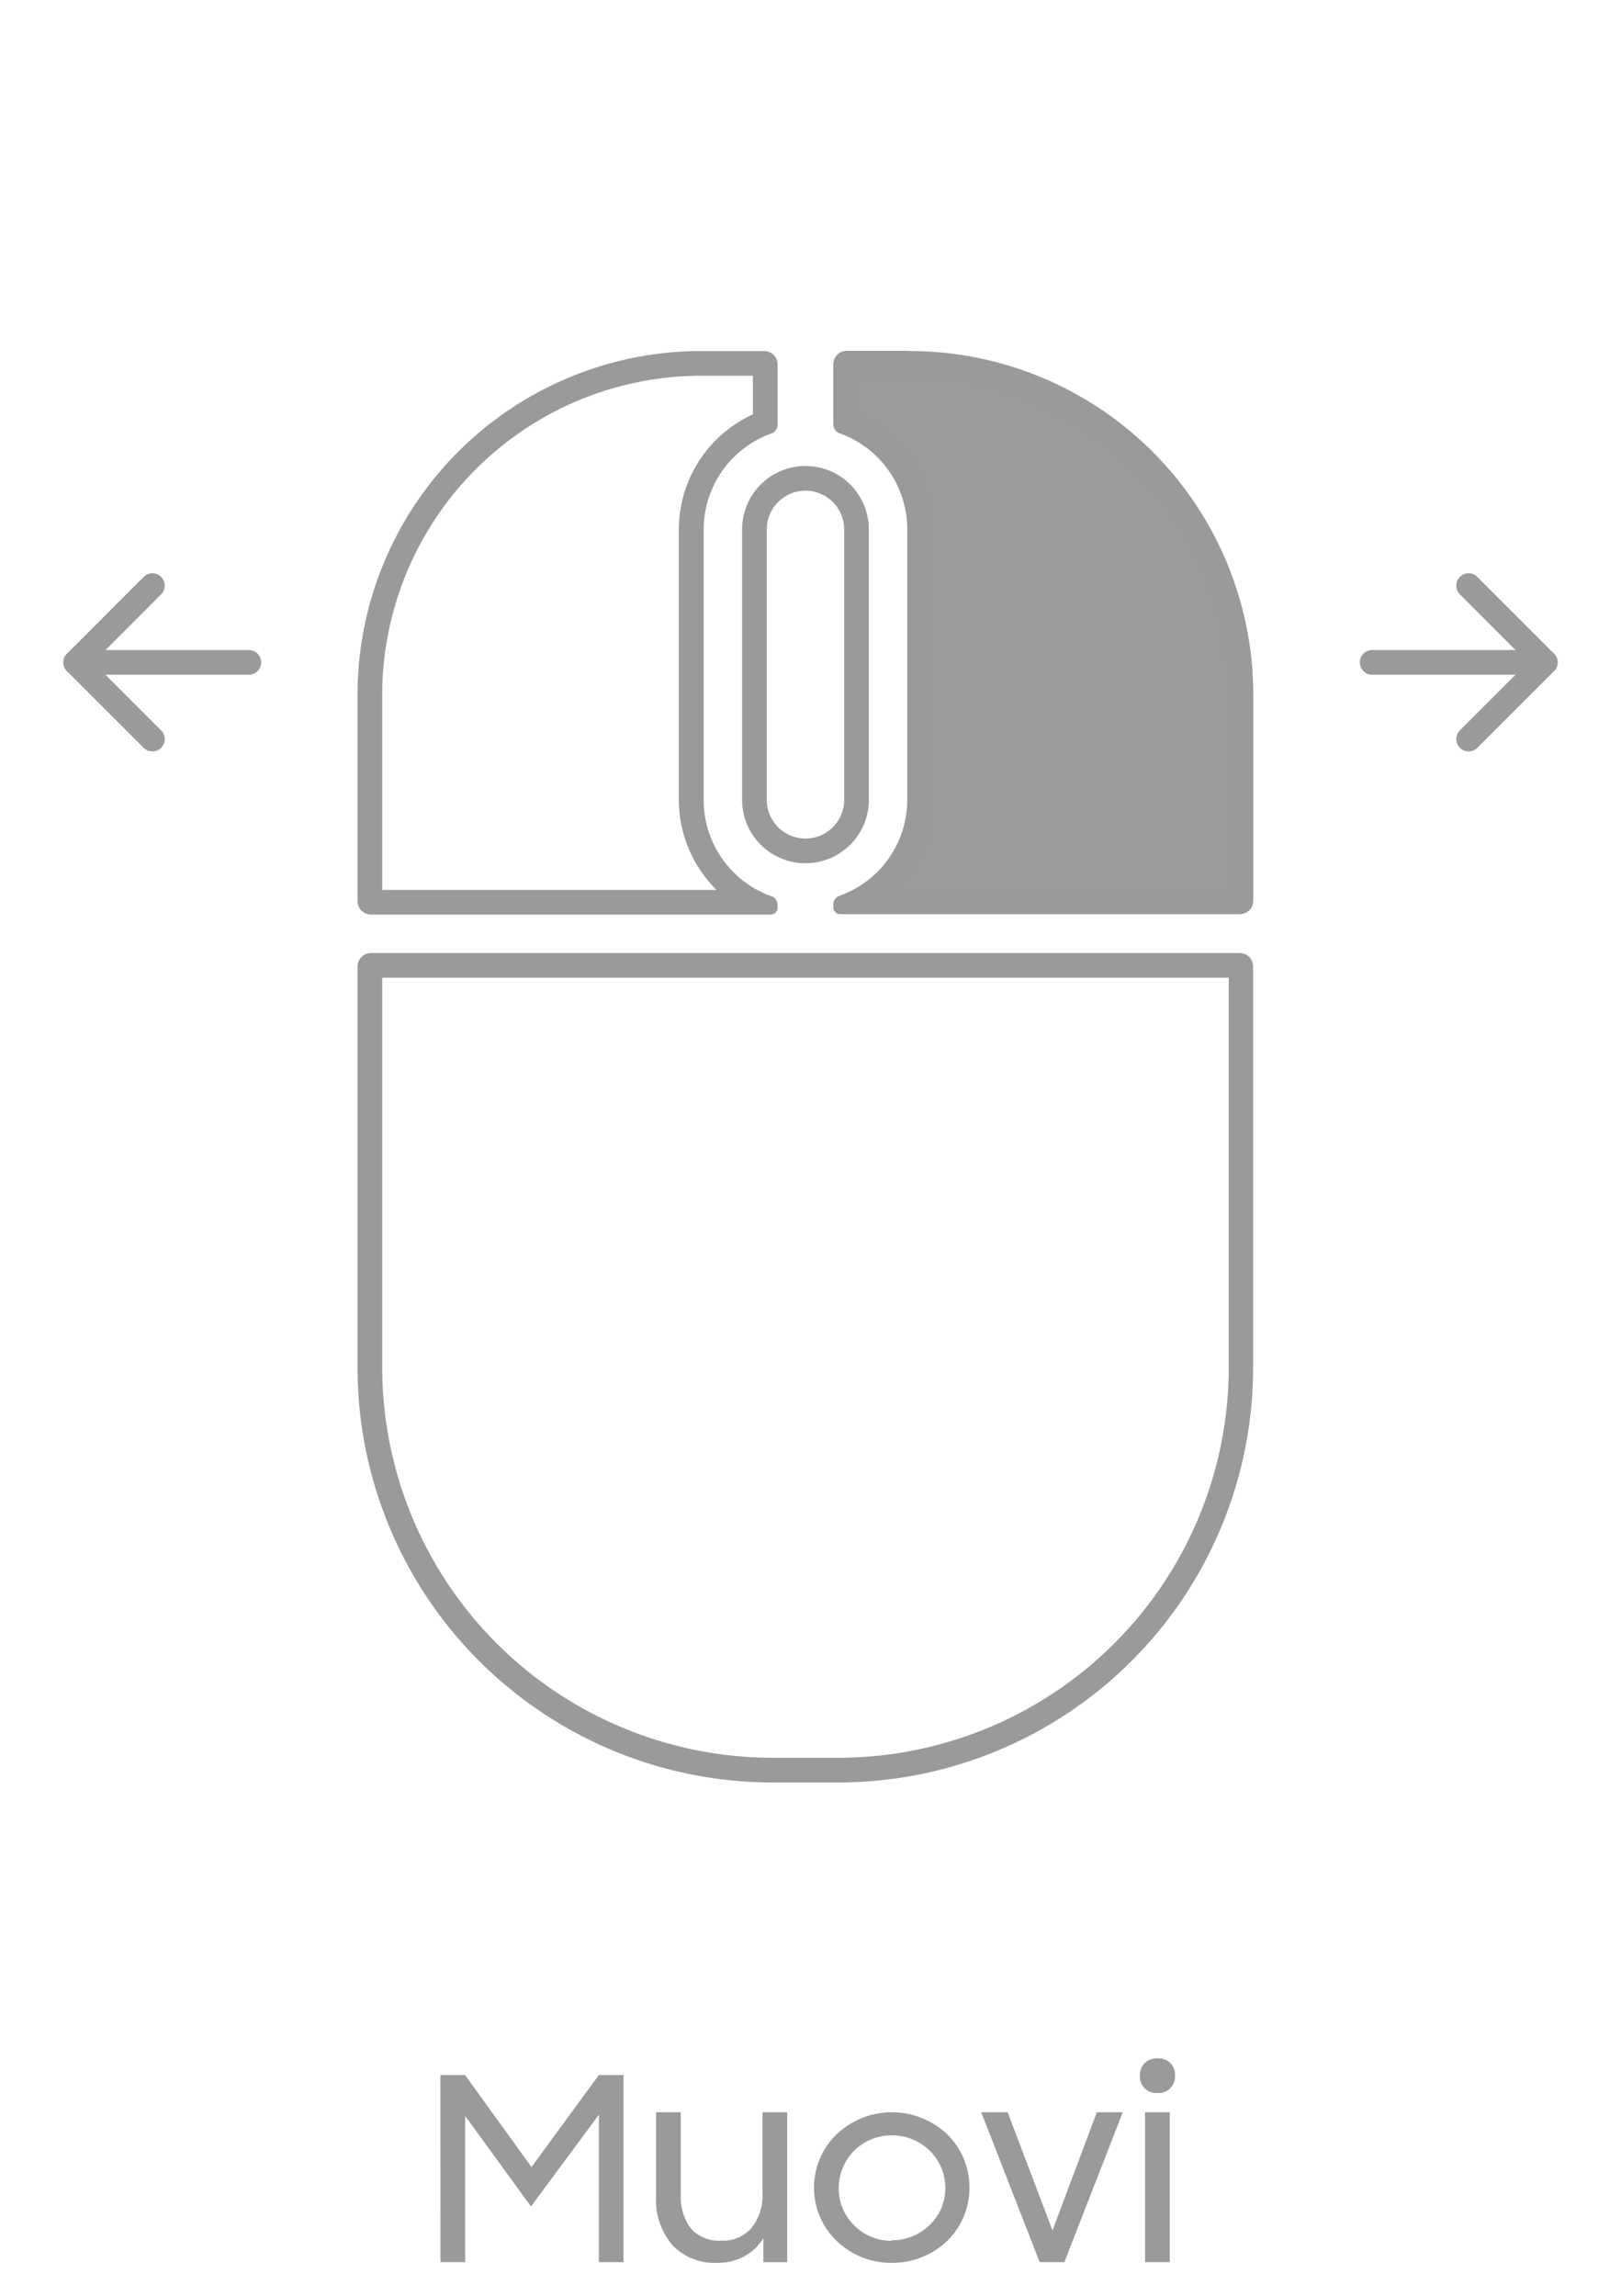
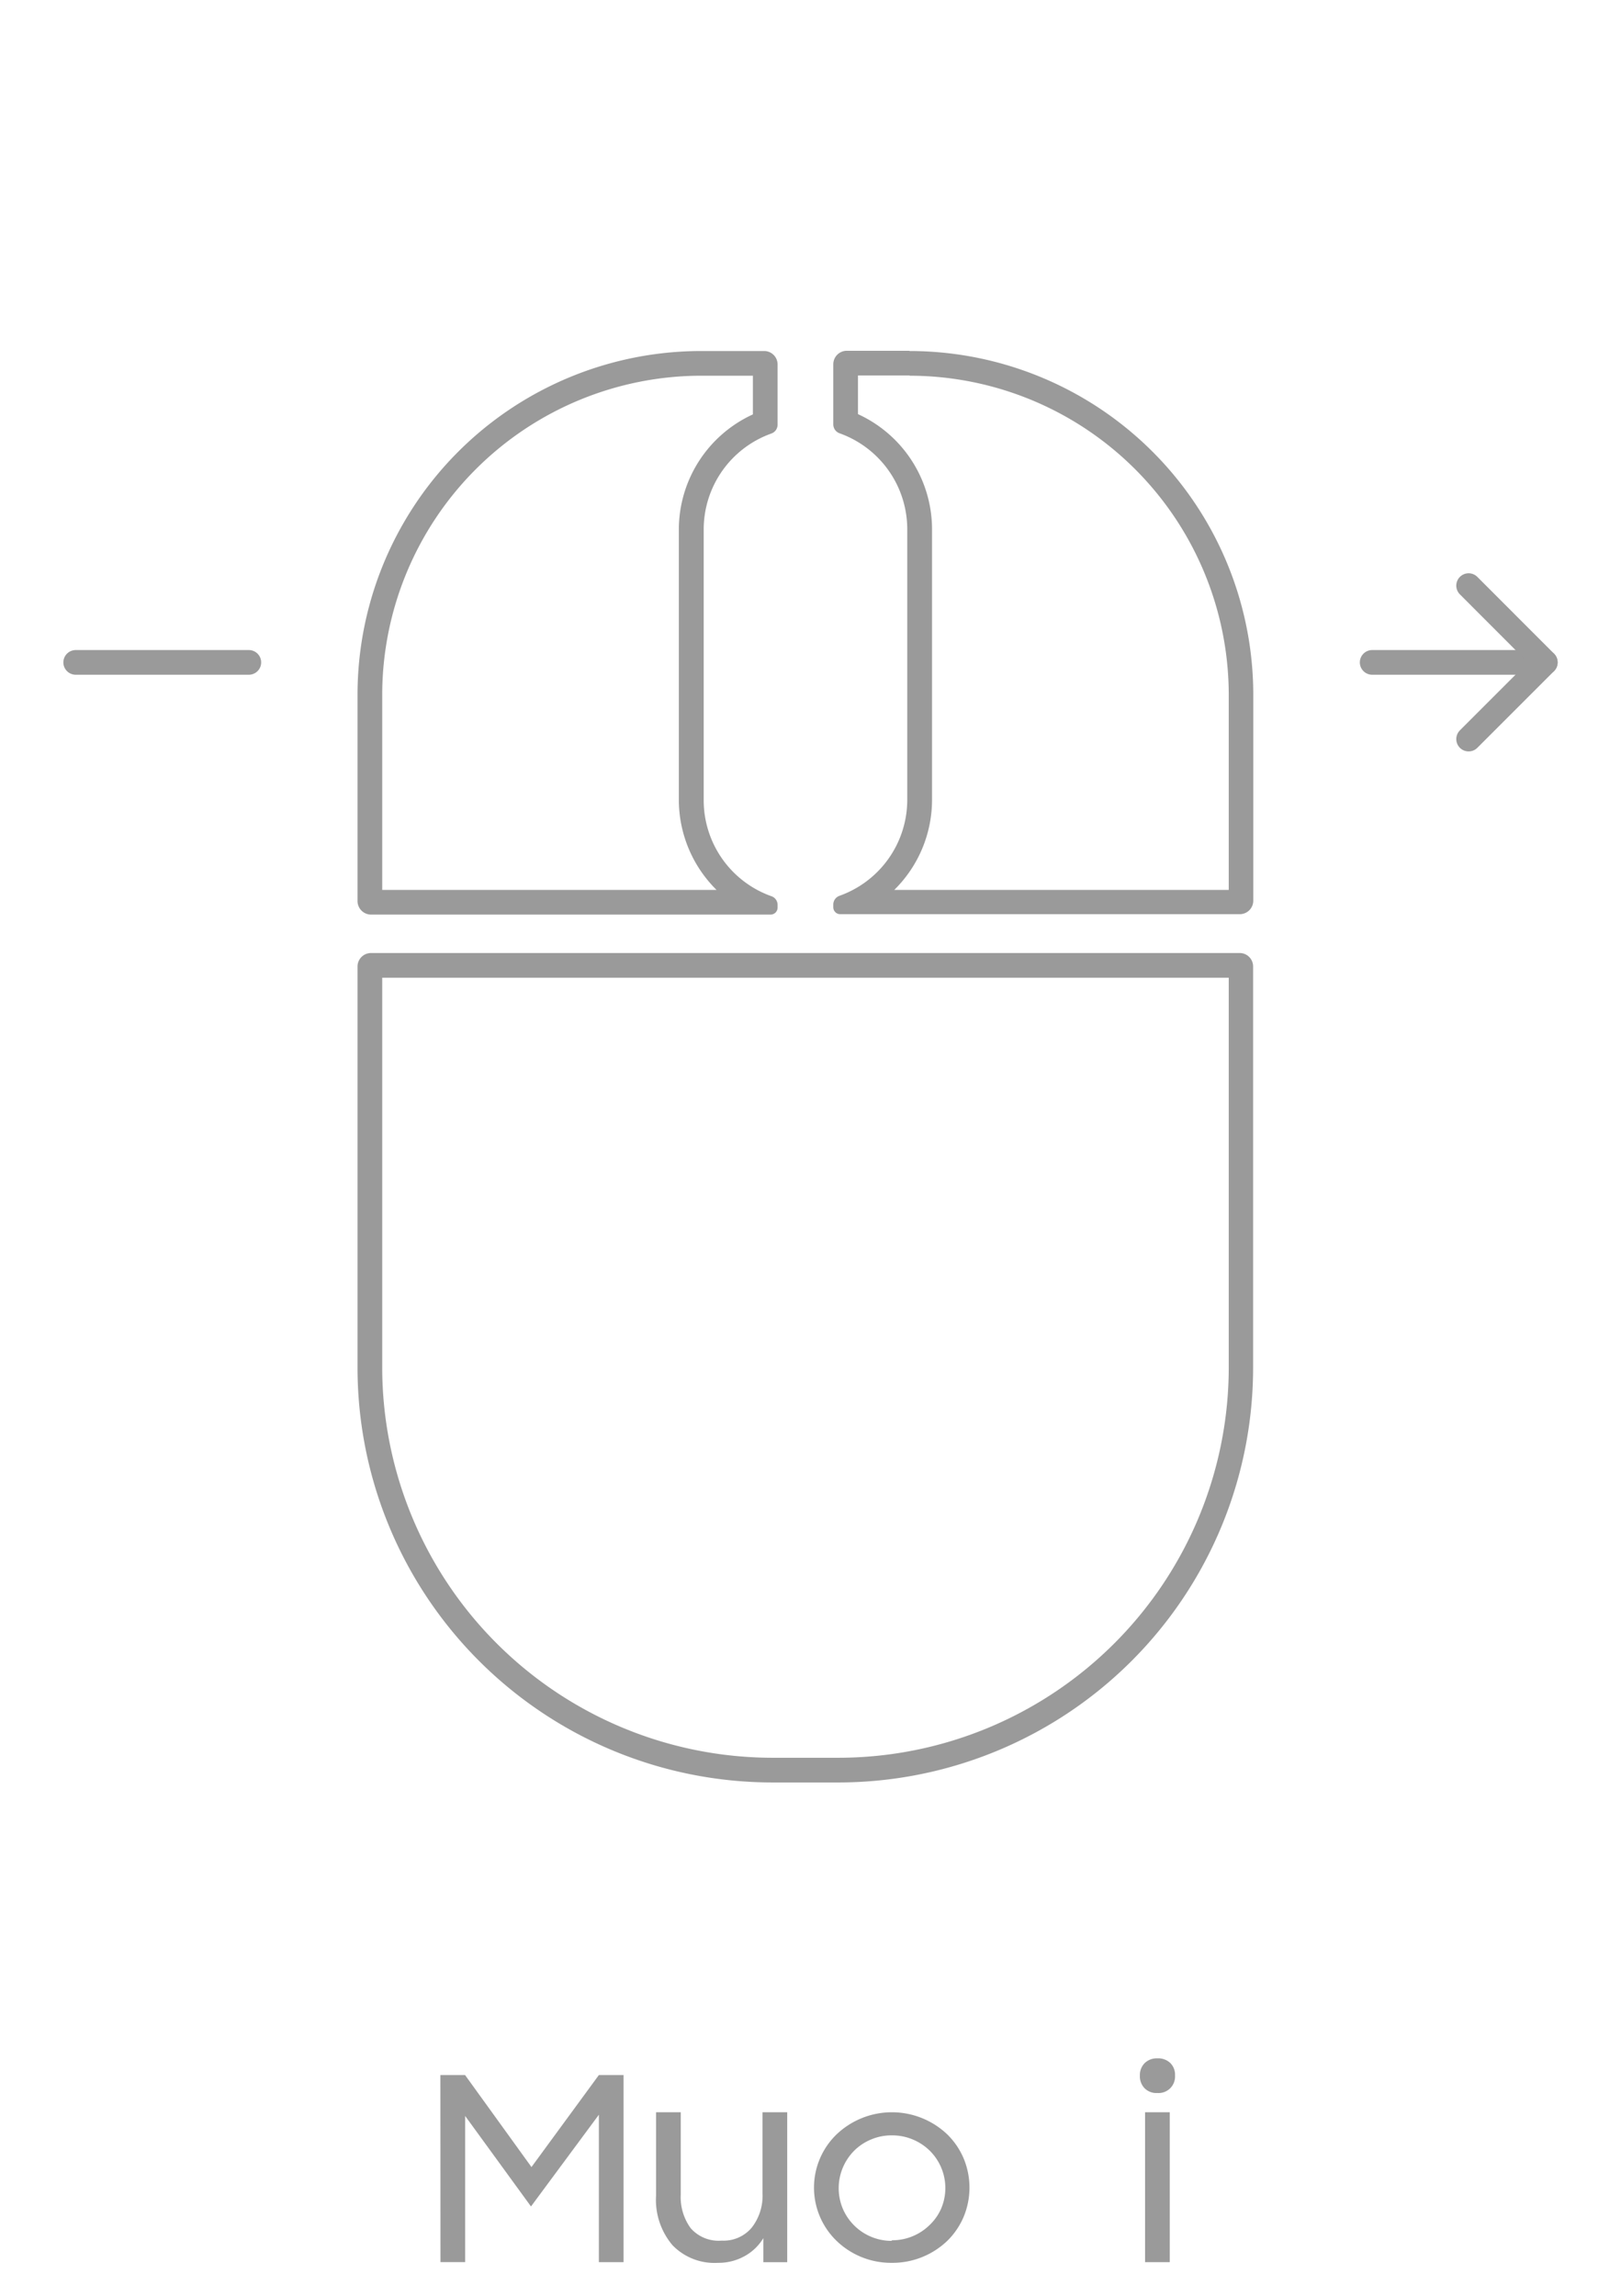
<svg xmlns="http://www.w3.org/2000/svg" viewBox="0 0 197 279">
  <defs>
    <style>.cls-1{fill:#9a9a9a;}.cls-2{fill:#9c9b9b;}.cls-3,.cls-4{fill:none;}.cls-3{stroke:#9a9a9a;stroke-linecap:round;stroke-linejoin:round;stroke-width:3px;}</style>
  </defs>
  <g id="Layer_2" data-name="Layer 2">
    <g id="icone">
      <path class="cls-1" d="M91.5,45.66v4.7a15.4,15.4,0,0,0-9,14V97.21a15.41,15.41,0,0,0,4.58,10.94H46.45V84.44A38.82,38.82,0,0,1,85.24,45.66H91.5m1.36-3H85.24A41.78,41.78,0,0,0,43.45,84.44v25.07a1.65,1.65,0,0,0,1.64,1.64H93.66a.85.85,0,0,0,.84-.84v-.4a1.11,1.11,0,0,0-.77-1,12.38,12.38,0,0,1-8.21-11.65V64.33a12.38,12.38,0,0,1,8.21-11.64,1.14,1.14,0,0,0,.77-1.06V44.3a1.63,1.63,0,0,0-1.64-1.64Z" />
-       <path class="cls-2" d="M104,109.65a13.93,13.93,0,0,0,7.74-12.44V64.33a13.89,13.89,0,0,0-9-13V44.3a.14.14,0,0,1,.14-.14h7.63a40.33,40.33,0,0,1,40.28,40.28v25.07a.14.14,0,0,1-.14.14Z" />
      <path class="cls-1" d="M110.55,45.66a38.82,38.82,0,0,1,38.78,38.78v23.71H108.68a15.38,15.38,0,0,0,4.59-10.94V64.33a15.4,15.4,0,0,0-9-14v-4.7h6.27m0-3h-7.63a1.64,1.64,0,0,0-1.64,1.64v7.33a1.15,1.15,0,0,0,.77,1.06,12.39,12.39,0,0,1,8.22,11.64V97.21a12.39,12.39,0,0,1-8.22,11.65,1.13,1.13,0,0,0-.77,1v.4a.84.84,0,0,0,.83.84h48.57a1.64,1.64,0,0,0,1.64-1.64V84.44a41.78,41.78,0,0,0-41.78-41.78Z" />
      <path class="cls-1" d="M149.33,118.82V166.2a47.47,47.47,0,0,1-47.42,47.42h-8A47.48,47.48,0,0,1,46.45,166.2V118.82H149.33m1.36-3H45.09a1.64,1.64,0,0,0-1.64,1.64V166.2a50.43,50.43,0,0,0,50.42,50.42h8a50.42,50.42,0,0,0,50.42-50.42V117.46a1.63,1.63,0,0,0-1.64-1.64Z" />
-       <path class="cls-1" d="M97.89,59.63a4.71,4.71,0,0,1,4.7,4.7V97.21a4.7,4.7,0,1,1-9.4,0V64.33a4.71,4.71,0,0,1,4.7-4.7m0-3a7.7,7.7,0,0,0-7.7,7.7V97.21a7.7,7.7,0,1,0,15.4,0V64.33a7.7,7.7,0,0,0-7.7-7.7Z" />
      <path class="cls-1" d="M53.52,252.18h3l8.07,11.18,8.19-11.18h3v22.74h-3V257l-8.25,11.15-8-11v17.76h-3Z" />
      <path class="cls-1" d="M87.26,275a7.09,7.09,0,0,1-5.53-2.14,8.51,8.51,0,0,1-2-6V256.7h3v10a6.43,6.43,0,0,0,1.2,4.08,4.51,4.51,0,0,0,3.79,1.52,4.45,4.45,0,0,0,3.64-1.58,6.28,6.28,0,0,0,1.31-4.12v-9.9h3v18.22h-2.9V272a6.1,6.1,0,0,1-2.18,2.13A6.51,6.51,0,0,1,87.26,275Z" />
-       <path class="cls-1" d="M108.38,275a9.54,9.54,0,0,1-6.68-2.64,9,9,0,0,1,0-13,9.76,9.76,0,0,1,13.39,0,9,9,0,0,1,2,2.9,9.24,9.24,0,0,1,0,7.2,9,9,0,0,1-2,2.9,9.63,9.63,0,0,1-6.71,2.64Zm0-2.74a6.49,6.49,0,0,0,4.62-1.88,6.13,6.13,0,0,0,1.39-2,6.38,6.38,0,0,0-1.39-7,6.5,6.5,0,0,0-2.07-1.37,6.37,6.37,0,0,0-2.55-.5,6.26,6.26,0,0,0-2.52.5,6.35,6.35,0,0,0-2.06,1.37,6.52,6.52,0,0,0-1.37,2.05,6.45,6.45,0,0,0,0,5,6.44,6.44,0,0,0,5.95,3.9Z" />
-       <path class="cls-1" d="M119.25,256.7h3.21l5.45,14.36,5.39-14.36h3.15l-7.1,18.22h-3Z" />
+       <path class="cls-1" d="M108.38,275a9.54,9.54,0,0,1-6.68-2.64,9,9,0,0,1,0-13,9.76,9.76,0,0,1,13.39,0,9,9,0,0,1,2,2.9,9.24,9.24,0,0,1,0,7.2,9,9,0,0,1-2,2.9,9.63,9.63,0,0,1-6.71,2.64m0-2.74a6.49,6.49,0,0,0,4.62-1.88,6.13,6.13,0,0,0,1.39-2,6.38,6.38,0,0,0-1.39-7,6.5,6.5,0,0,0-2.07-1.37,6.37,6.37,0,0,0-2.55-.5,6.26,6.26,0,0,0-2.52.5,6.35,6.35,0,0,0-2.06,1.37,6.52,6.52,0,0,0-1.37,2.05,6.45,6.45,0,0,0,0,5,6.44,6.44,0,0,0,5.95,3.9Z" />
      <path class="cls-1" d="M138.53,252.24a2.06,2.06,0,0,1,.58-1.51,2.1,2.1,0,0,1,1.54-.58,2.12,2.12,0,0,1,1.59.58,2,2,0,0,1,.56,1.51,2,2,0,0,1-2.15,2.12,2,2,0,0,1-1.55-.58A2.08,2.08,0,0,1,138.53,252.24Zm.63,4.46h3v18.22h-3Z" />
      <line class="cls-3" x1="166.76" y1="80.5" x2="187.8" y2="80.5" />
      <polyline class="cls-3" points="178.48 71.17 187.8 80.5 178.48 89.82" />
      <line class="cls-3" x1="30.24" y1="80.5" x2="9.2" y2="80.5" />
-       <polyline class="cls-3" points="18.52 89.82 9.2 80.5 18.52 71.17" />
      <rect class="cls-4" width="197" height="279" />
    </g>
  </g>
</svg>